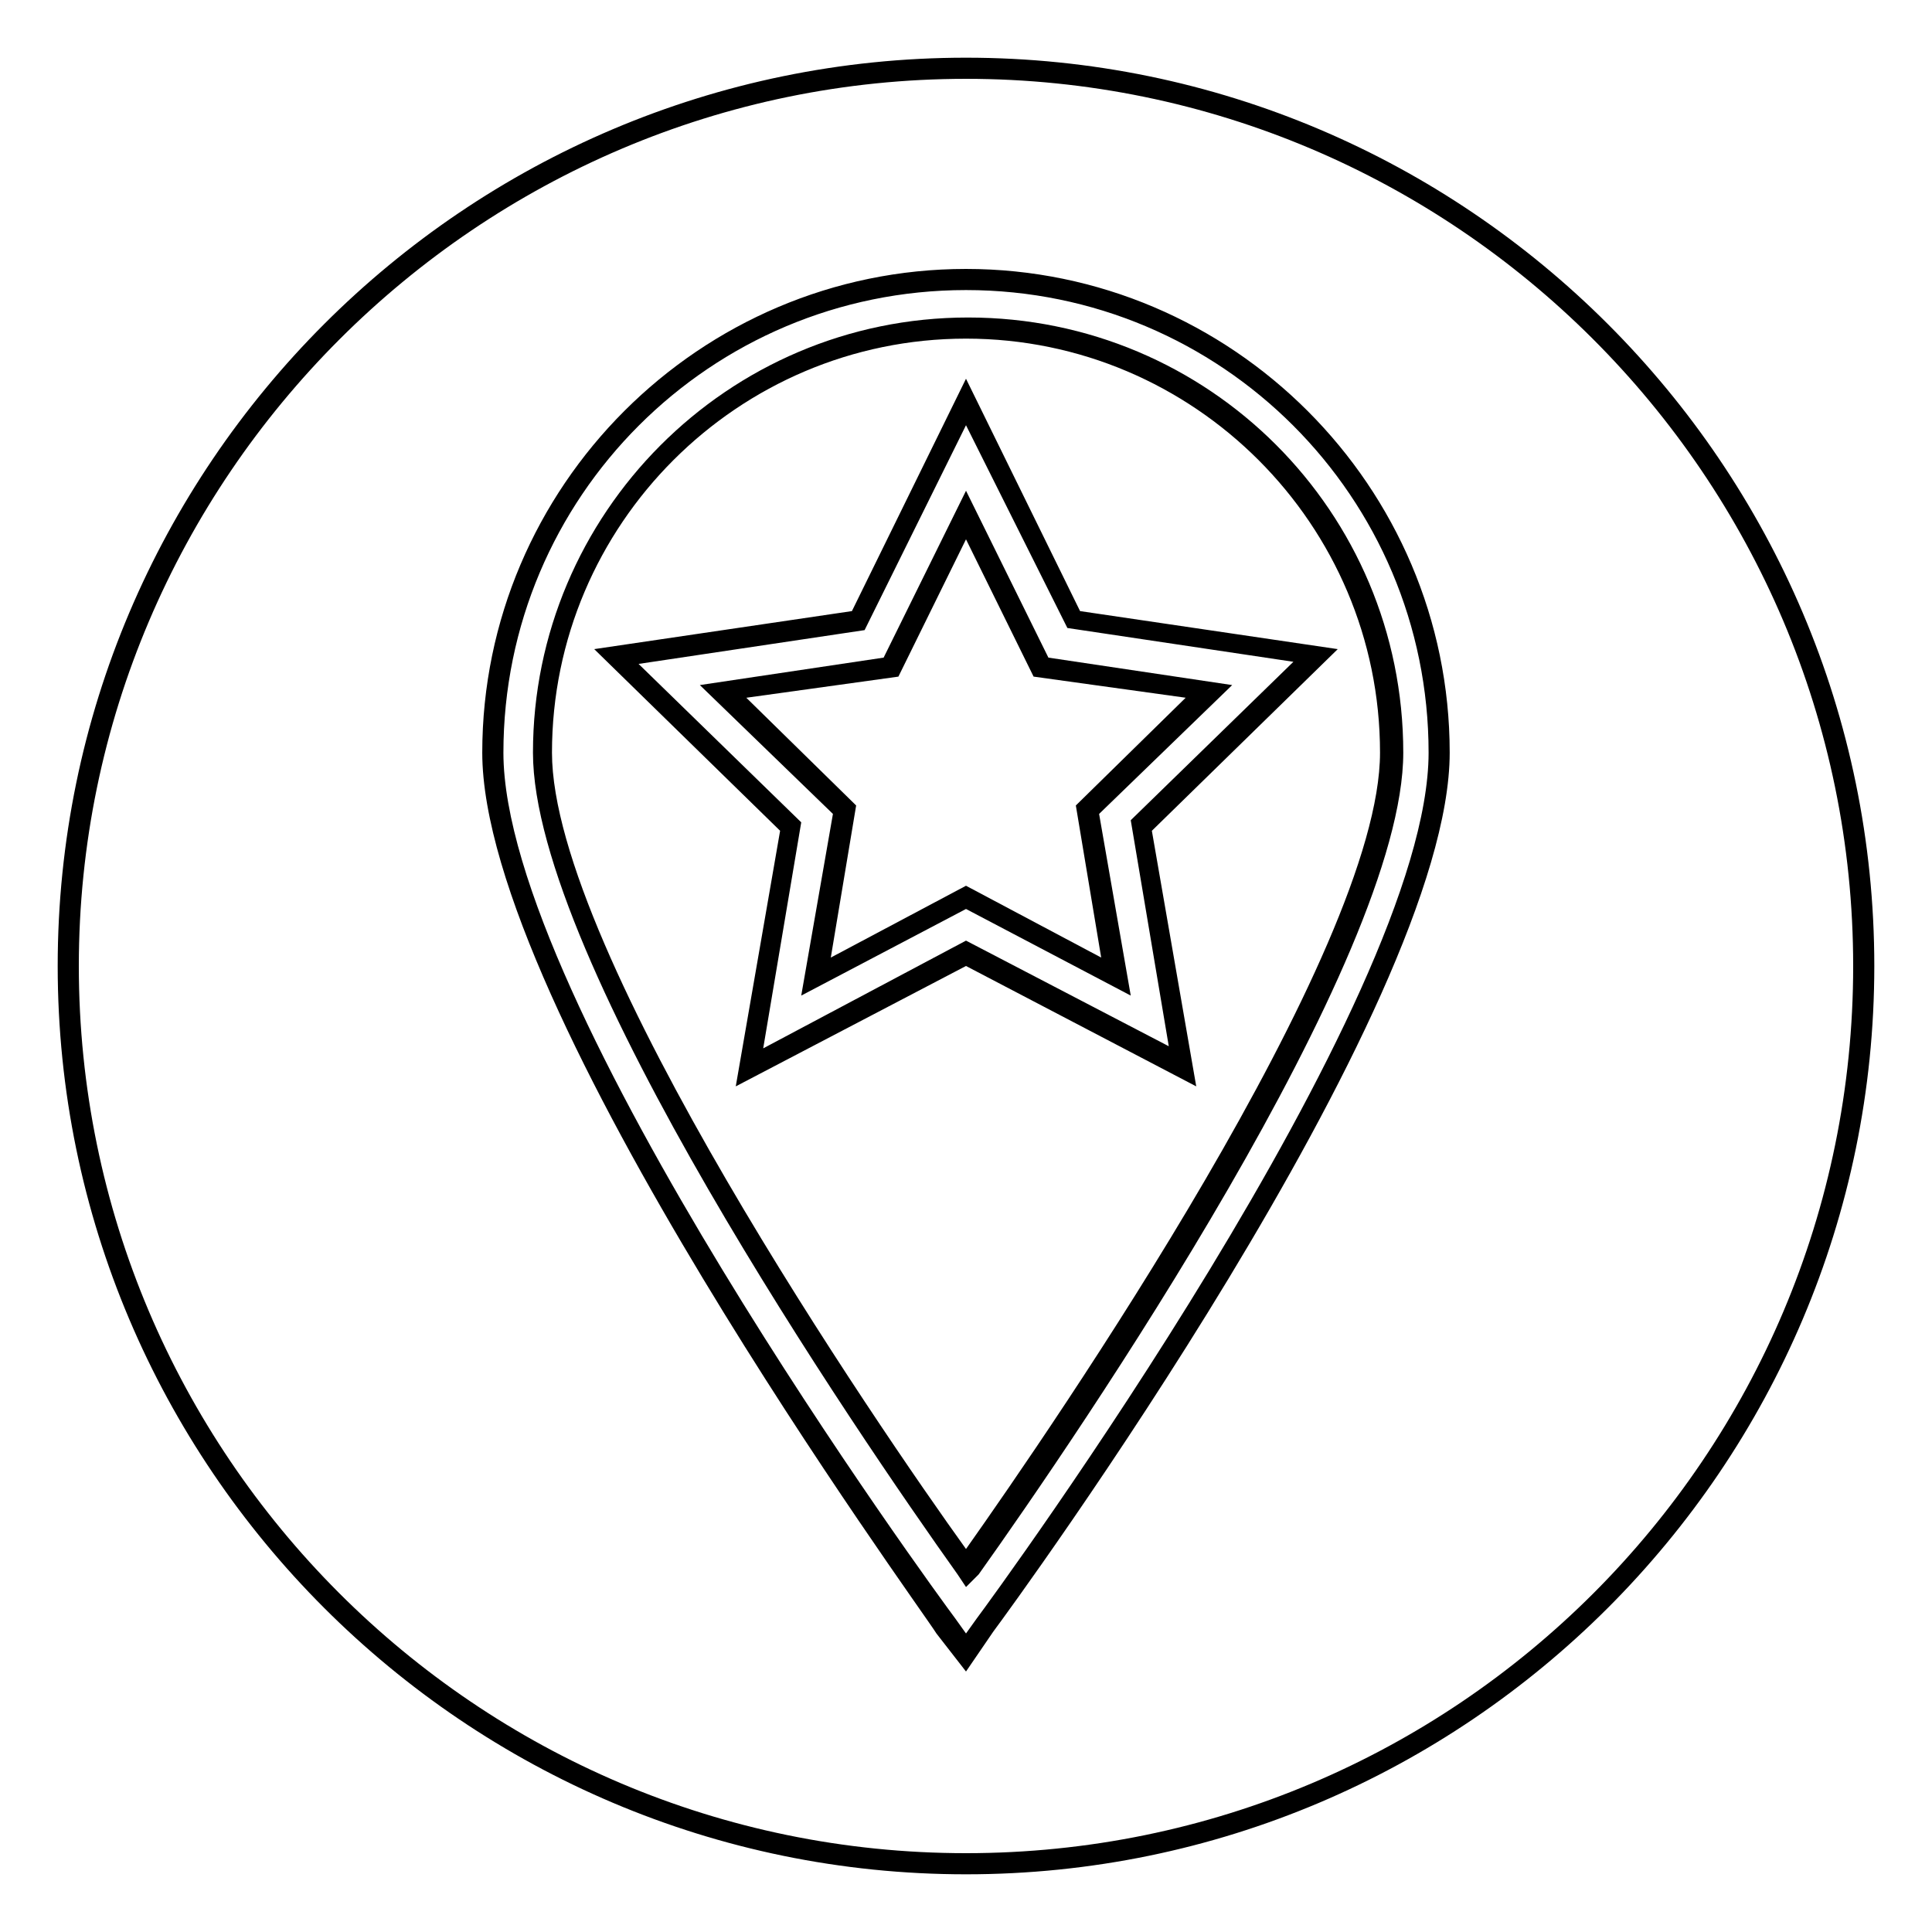
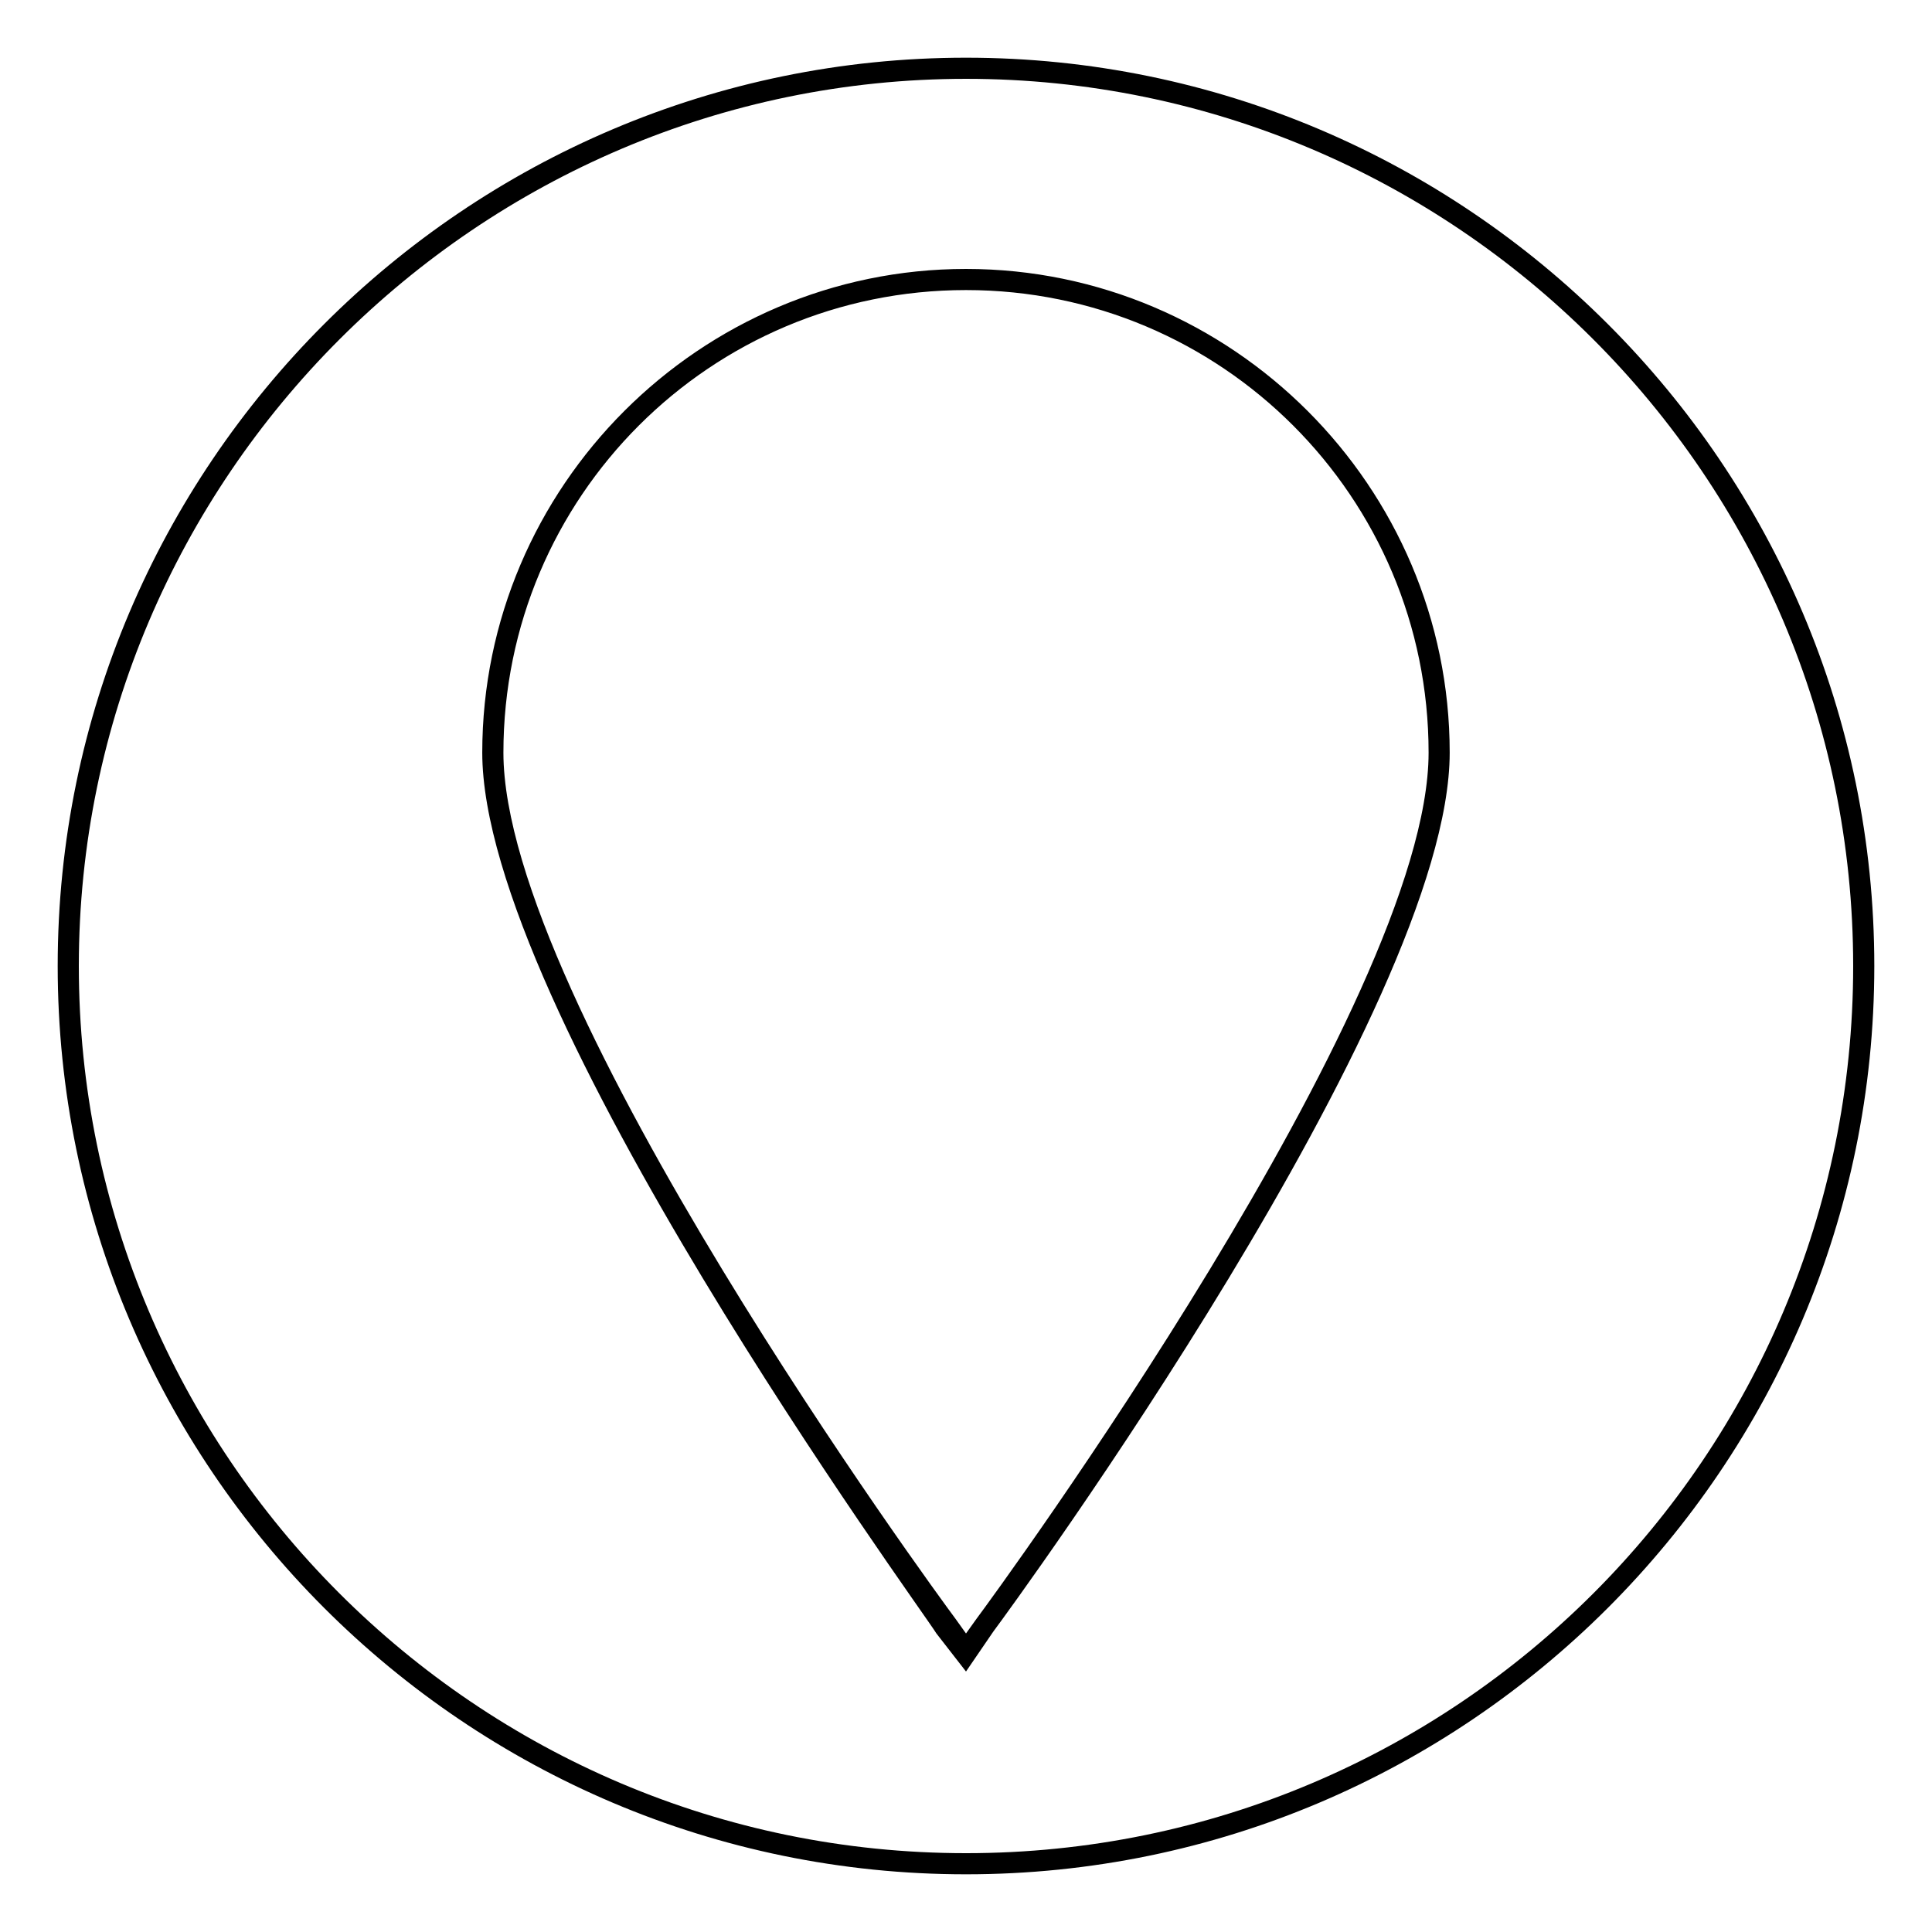
<svg xmlns="http://www.w3.org/2000/svg" fill="#000000" width="800px" height="800px" version="1.1" viewBox="144 144 512 512">
  <g>
-     <path d="m400 564.58-2.238-3.359c-26.309-36.945-112.52-162.9-112.52-217.76 0-63.258 51.5-115.32 115.32-115.32s115.32 51.5 115.32 115.32c0 54.859-86.207 180.81-112.52 217.76zm0-330.84c-60.457 0-109.72 49.262-109.72 109.72 0 52.621 86.766 179.13 109.72 211.04 22.953-32.469 109.72-158.42 109.72-211.04 0-60.457-49.262-109.72-109.72-109.72zm61.016 198.16-61.016-31.906-61.016 31.906 11.754-67.734-49.262-48.141 68.293-10.078 30.23-61.578 30.23 61.578 68.289 10.078-49.262 48.141zm-61.016-38.625 53.738 27.988-10.078-59.898 43.105-41.984-59.898-8.957-26.867-53.738-26.871 54.301-59.898 8.957 43.105 41.984-10.078 59.898z" />
    <path d="m400 640.71c-132.67 0-240.71-108.04-240.71-240.71 0-132.67 108.04-240.71 240.71-240.71 132.67 0 240.71 108.04 240.71 240.71-0.004 132.67-108.04 240.71-240.71 240.71zm0-475.82c-129.31 0-235.11 105.8-235.11 235.11s105.24 235.11 235.11 235.11 235.11-105.24 235.11-235.11c0.004-129.87-105.8-235.11-235.11-235.11zm0 422.08-7.836-10.078c-4.481-7.277-120.36-165.7-120.36-233.43 0-70.535 57.656-128.19 128.19-128.19s128.19 57.656 128.19 128.19c0 67.734-115.88 226.16-120.91 232.87zm0-366.1c-67.734 0-122.59 54.859-122.59 122.59 0 66.055 114.76 222.8 119.79 229.51l2.801 3.918 2.801-3.918c5.039-6.719 119.79-163.46 119.79-229.51 0-67.734-54.859-122.59-122.59-122.59z" />
-     <path d="m443.66 407.84-43.66-22.953-43.664 22.953 8.398-48.141-35.266-34.148 48.703-7.277 21.832-44.223 21.832 44.223 48.703 7.277-35.266 34.148zm-43.66-29.109 35.828 19.031-6.719-40.305 29.109-28.551-40.305-5.598-17.914-36.383-17.914 36.387-40.305 5.598 29.109 28.551-6.719 40.305z" />
  </g>
</svg>